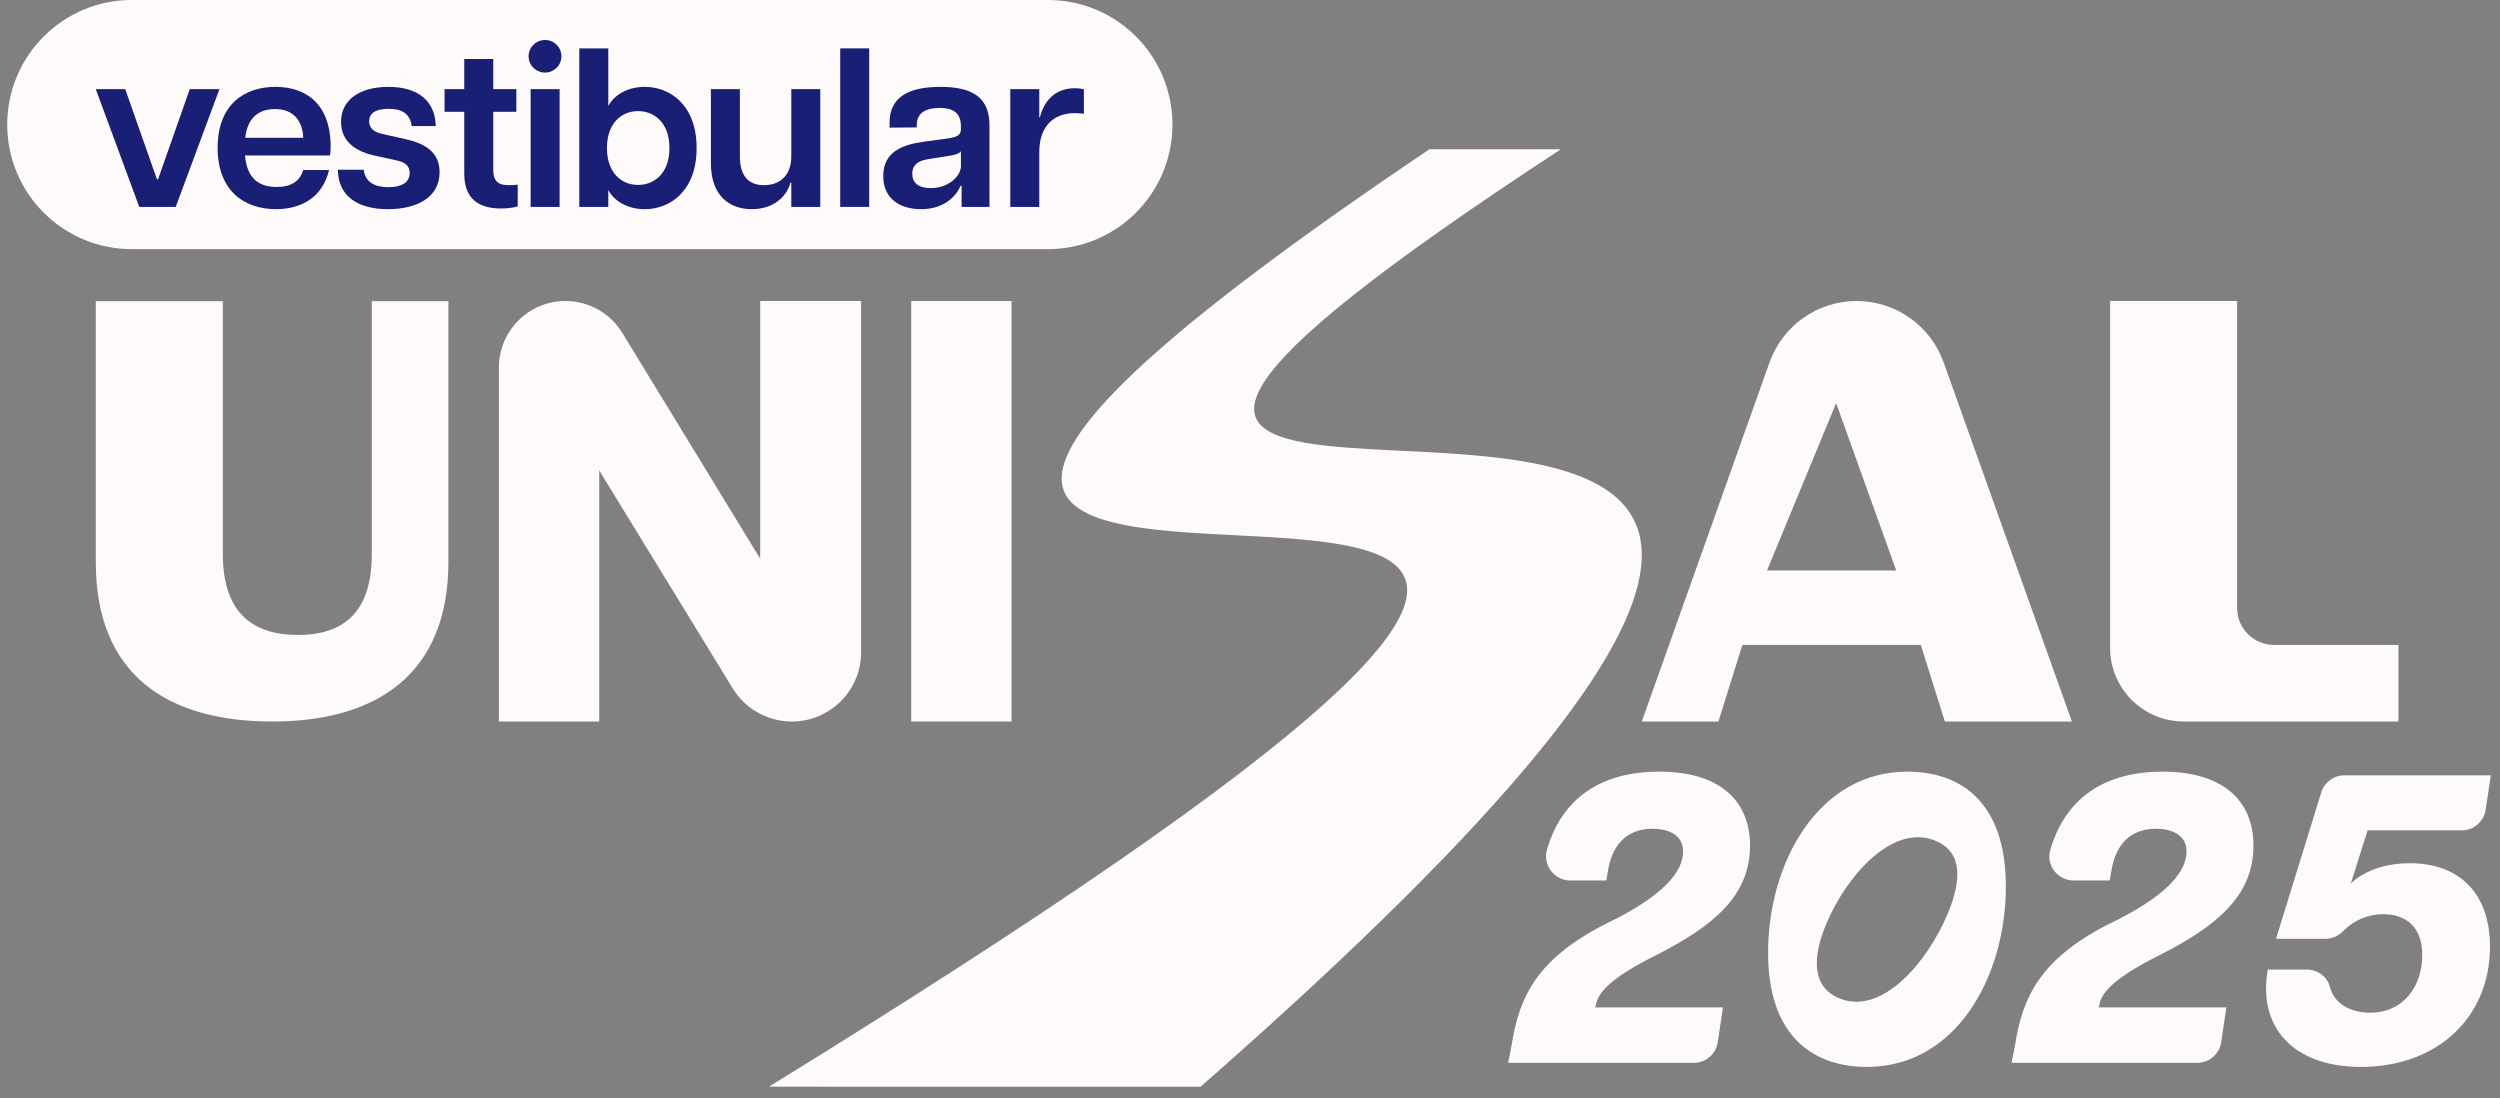
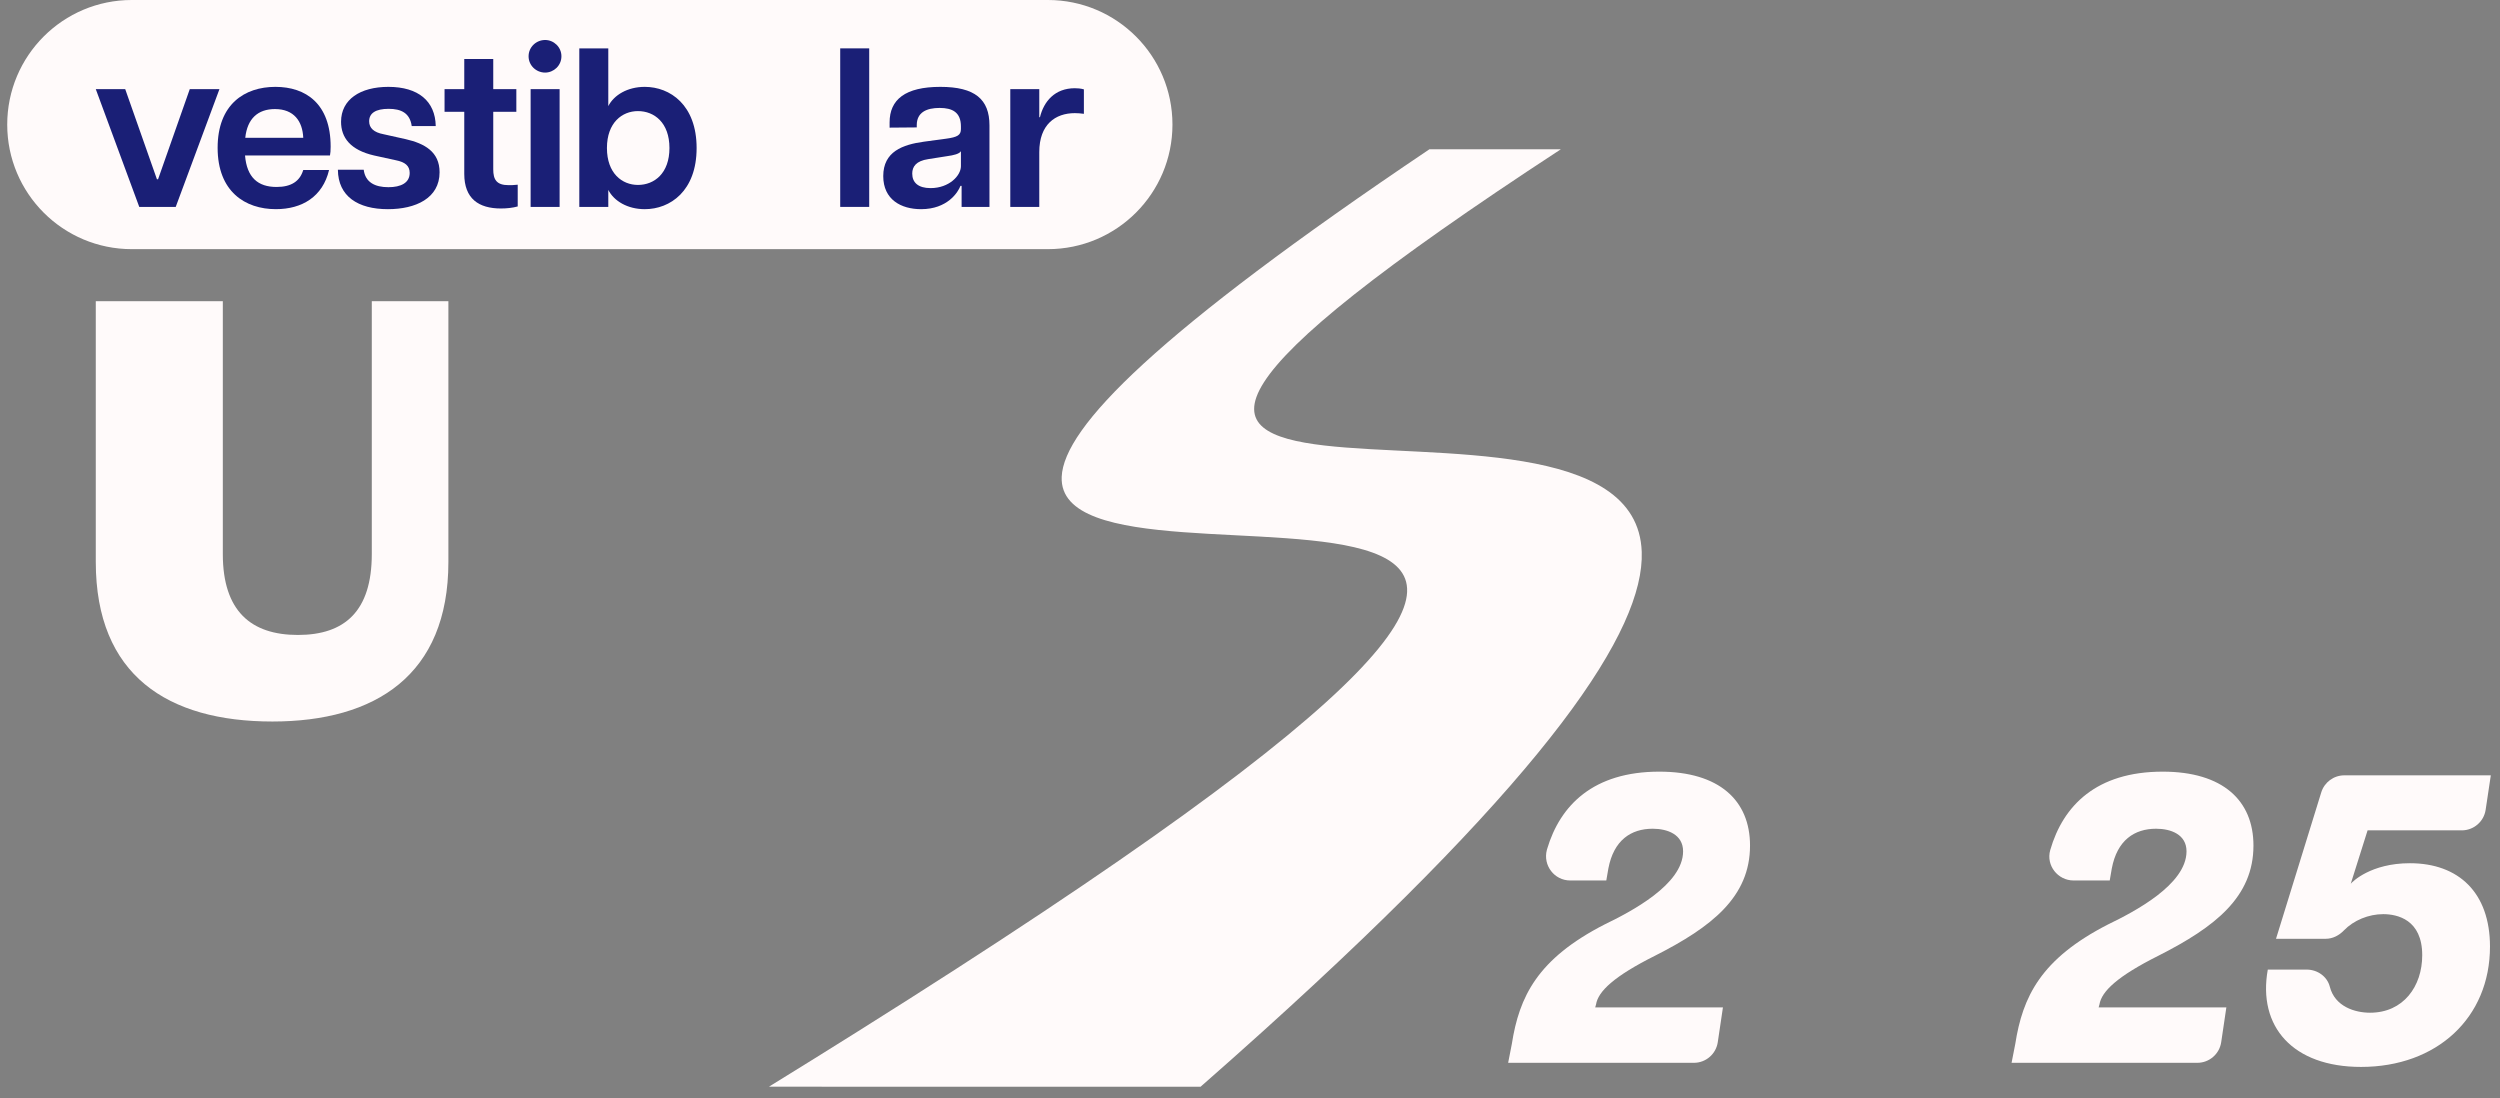
<svg xmlns="http://www.w3.org/2000/svg" width="173" height="76" viewBox="0 0 173 76" fill="none">
  <rect x="0" y="0" width="173" height="76" fill="#808080" stroke="none" />
  <path d="M72.513 17.241H9.12C4.359 17.241 0.5 13.381 0.5 8.62C0.5 3.859 4.359 0 9.12 0H72.513C77.274 0 81.134 3.859 81.134 8.62C81.134 13.381 77.274 17.241 72.513 17.241Z" fill="#FFFAFA" />
  <path fill-rule="evenodd" clip-rule="evenodd" d="M108.01 10.33H98.916C79.998 23.056 73.609 29.578 73.469 32.998C73.021 43.885 135.953 23.29 59.391 71.356C57.424 72.592 55.365 73.872 53.211 75.199L83.077 75.204C84.585 73.881 86.027 72.599 87.404 71.356C107.316 53.391 113.792 43.597 113.608 38.191C113.08 22.636 57.425 43.398 108.01 10.33Z" fill="#FFFAFA" />
  <path d="M6.628 38.883V20.842H15.419V38.342C15.419 42.291 17.373 43.939 20.615 43.939C23.857 43.939 25.728 42.291 25.728 38.342V20.842H31.029V38.883C31.029 46.739 25.958 49.929 18.849 49.929C11.616 49.929 6.628 46.739 6.628 38.883Z" fill="#FFFAFA" />
-   <path d="M39.131 20.83C40.736 20.83 42.225 21.666 43.063 23.036L52.607 38.663V20.83H59.59V45.132C59.59 47.781 57.443 49.928 54.794 49.928C53.125 49.928 51.576 49.061 50.705 47.638L41.466 32.552V49.928H34.524V25.437C34.524 22.893 36.587 20.83 39.131 20.83Z" fill="#FFFAFA" />
-   <path d="M69.998 20.83H63.056V49.928H69.998V20.83Z" fill="#FFFAFA" />
-   <path d="M131.217 39.474L127.06 27.897L122.28 39.474H131.217ZM128.476 20.83C131.178 20.83 133.59 22.529 134.499 25.075L143.375 49.928H134.584L132.921 44.629H120.575L118.913 49.928H113.612L122.45 25.082C123.357 22.533 125.77 20.83 128.476 20.83Z" fill="#FFFAFA" />
-   <path d="M146.018 20.83H154.809V42.078C154.809 43.486 155.951 44.628 157.36 44.628H165.971V49.928H151.119C148.301 49.928 146.018 47.645 146.018 44.828V20.83Z" fill="#FFFAFA" />
+   <path d="M69.998 20.83V49.928H69.998V20.83Z" fill="#FFFAFA" />
  <path d="M6.628 6.168H8.665L10.86 12.406H10.938L13.132 6.168H15.186L12.16 14.318H9.637L6.628 6.168Z" fill="#1A1F76" />
  <path d="M20.985 9.537C20.938 8.393 20.342 7.547 19.026 7.547C17.85 7.547 17.113 8.205 16.972 9.537H20.985ZM15.06 10.227C15.06 7.218 16.925 6.011 19.057 6.011C21.157 6.011 22.881 7.171 22.881 10.148C22.881 10.431 22.865 10.588 22.834 10.759H16.956C17.082 12.28 17.85 12.938 19.135 12.938C20.154 12.938 20.749 12.546 20.985 11.763H22.772C22.332 13.612 20.907 14.474 19.088 14.474C16.972 14.474 15.06 13.267 15.06 10.227Z" fill="#1A1F76" />
  <path d="M23.382 11.747H25.169C25.279 12.609 25.936 12.954 26.877 12.954C27.739 12.954 28.35 12.656 28.35 11.967C28.35 11.465 28.021 11.214 27.394 11.089L25.89 10.76C24.244 10.383 23.601 9.522 23.601 8.425C23.601 6.889 24.918 6.011 26.877 6.011C28.946 6.011 30.122 6.999 30.153 8.722H28.491C28.366 7.829 27.77 7.531 26.893 7.531C25.999 7.531 25.545 7.829 25.545 8.394C25.545 8.863 25.874 9.16 26.532 9.286L28.084 9.632C29.369 9.929 30.419 10.493 30.419 11.92C30.419 13.722 28.758 14.475 26.846 14.475C24.761 14.475 23.398 13.581 23.382 11.747Z" fill="#1A1F76" />
  <path d="M32.127 12.029V7.735H30.763V6.168H32.127V4.083H34.133V6.168H35.731V7.735H34.133V11.716C34.133 12.421 34.352 12.813 35.198 12.813C35.386 12.813 35.528 12.813 35.826 12.781V14.286C35.48 14.38 35.089 14.427 34.666 14.427C33.13 14.427 32.127 13.754 32.127 12.029Z" fill="#1A1F76" />
  <path d="M36.719 6.168H38.725V14.318H36.719V6.168ZM37.723 2.767C38.318 2.767 38.851 3.252 38.851 3.895C38.851 4.538 38.318 5.023 37.723 5.023C37.111 5.023 36.578 4.538 36.578 3.895C36.578 3.252 37.111 2.767 37.723 2.767Z" fill="#1A1F76" />
  <path d="M44.147 12.797C45.276 12.797 46.326 11.998 46.326 10.243C46.326 8.487 45.276 7.688 44.147 7.688C43.05 7.688 42 8.487 42 10.243C42 11.998 43.05 12.797 44.147 12.797ZM42.094 13.142V14.318H40.088V3.347H42.094V7.343C42.486 6.575 43.426 6.011 44.618 6.011C46.372 6.011 48.206 7.264 48.206 10.243C48.206 13.221 46.372 14.475 44.618 14.475C43.426 14.475 42.486 13.911 42.094 13.142Z" fill="#1A1F76" />
-   <path d="M52.861 12.813C53.958 12.813 54.758 12.155 54.758 10.822V6.168H56.763V14.318H54.758V12.64H54.695C54.538 13.346 53.754 14.474 52.031 14.474C50.431 14.474 49.194 13.503 49.194 11.293V6.168H51.2V10.822C51.2 12.155 51.779 12.813 52.861 12.813Z" fill="#1A1F76" />
  <path d="M60.149 3.347H58.143V14.318H60.149V3.347Z" fill="#1A1F76" />
  <path d="M64.396 13.017C65.682 13.017 66.496 12.154 66.496 11.496V10.462C66.387 10.65 65.995 10.745 65.54 10.806L64.239 11.011C63.393 11.136 63.127 11.528 63.127 12.014C63.127 12.64 63.55 13.017 64.396 13.017ZM61.121 12.186C61.121 10.493 62.453 10.008 63.942 9.804L65.462 9.599C66.262 9.491 66.496 9.35 66.496 8.926V8.754C66.496 7.766 65.901 7.469 65.023 7.469C64.13 7.469 63.44 7.766 63.44 8.659V8.817L61.56 8.833V8.471C61.56 6.889 62.642 6.011 65.071 6.011C67.468 6.011 68.471 6.873 68.471 8.676V14.318H66.543V12.86H66.466C66.293 13.314 65.556 14.475 63.739 14.475C62.359 14.475 61.121 13.816 61.121 12.186Z" fill="#1A1F76" />
  <path d="M71.918 14.318H69.912V6.168H71.918V8.112H71.965C72.231 7.014 72.999 6.105 74.378 6.105C74.567 6.105 74.786 6.121 75.005 6.184V7.876C74.769 7.845 74.582 7.829 74.378 7.829C73.03 7.829 71.918 8.613 71.918 10.525V14.318Z" fill="#1A1F76" />
  <path d="M111.042 63.97C112.861 63.089 116.47 61.213 116.47 58.911C116.47 57.746 115.39 57.348 114.367 57.348C112.861 57.348 111.668 58.144 111.298 60.105L111.156 60.929H108.657C107.559 60.929 106.763 59.883 107.042 58.82C107.048 58.795 107.055 58.773 107.06 58.754C107.962 55.716 110.266 53.398 114.823 53.398C118.971 53.398 121.102 55.387 121.102 58.513C121.102 62.066 118.46 64.14 114.538 66.13C111.696 67.551 110.588 68.602 110.445 69.511L110.388 69.711H119.227L118.87 72.12C118.749 72.94 118.045 73.547 117.216 73.547H104.364L104.619 72.24C105.131 68.972 106.382 66.357 111.042 63.97Z" fill="#FFFAFA" />
-   <path d="M134.731 63.345C135.784 60.89 135.799 58.979 133.971 58.195C131.019 56.929 127.832 60.541 126.42 63.832C125.345 66.339 125.434 68.294 127.236 69.067C130.188 70.333 133.319 66.635 134.731 63.345ZM122.351 65.931C122.351 59.707 125.818 53.398 131.986 53.398C135.509 53.398 138.806 55.331 138.806 61.355C138.806 67.465 135.452 73.831 129.172 73.831C125.705 73.831 122.351 71.927 122.351 65.931Z" fill="#FFFAFA" />
  <path d="M145.879 63.97C147.698 63.089 151.307 61.213 151.307 58.911C151.307 57.746 150.227 57.348 149.204 57.348C147.698 57.348 146.504 58.144 146.135 60.105L145.993 60.929H143.492C142.398 60.929 141.579 59.888 141.874 58.834C141.875 58.83 141.876 58.826 141.877 58.823C142.764 55.751 145.068 53.398 149.659 53.398C153.808 53.398 155.939 55.387 155.939 58.513C155.939 62.066 153.297 64.14 149.374 66.13C146.533 67.551 145.425 68.602 145.282 69.511L145.225 69.711H154.064L153.707 72.12C153.585 72.94 152.882 73.547 152.053 73.547H139.201L139.457 72.24C139.968 68.972 141.218 66.357 145.879 63.97Z" fill="#FFFAFA" />
  <path d="M156.931 67.096H159.625C160.358 67.096 161.04 67.564 161.221 68.275C161.572 69.656 162.956 70.08 164.008 70.08C166.31 70.08 167.618 68.261 167.618 66.101C167.618 63.628 165.884 63.259 164.917 63.259C163.917 63.259 162.88 63.678 162.2 64.383C161.863 64.733 161.424 64.964 160.939 64.964H157.5L160.631 54.832C160.848 54.131 161.495 53.653 162.229 53.653H172.364L172.007 56.036C171.885 56.855 171.182 57.461 170.354 57.461H163.837L162.672 61.156C162.785 61.014 164.065 59.735 166.764 59.735C170.147 59.735 172.307 61.782 172.307 65.504C172.307 70.421 168.64 73.831 163.383 73.831C158.665 73.831 156.221 71.046 156.931 67.096Z" fill="#FFFAFA" />
</svg>